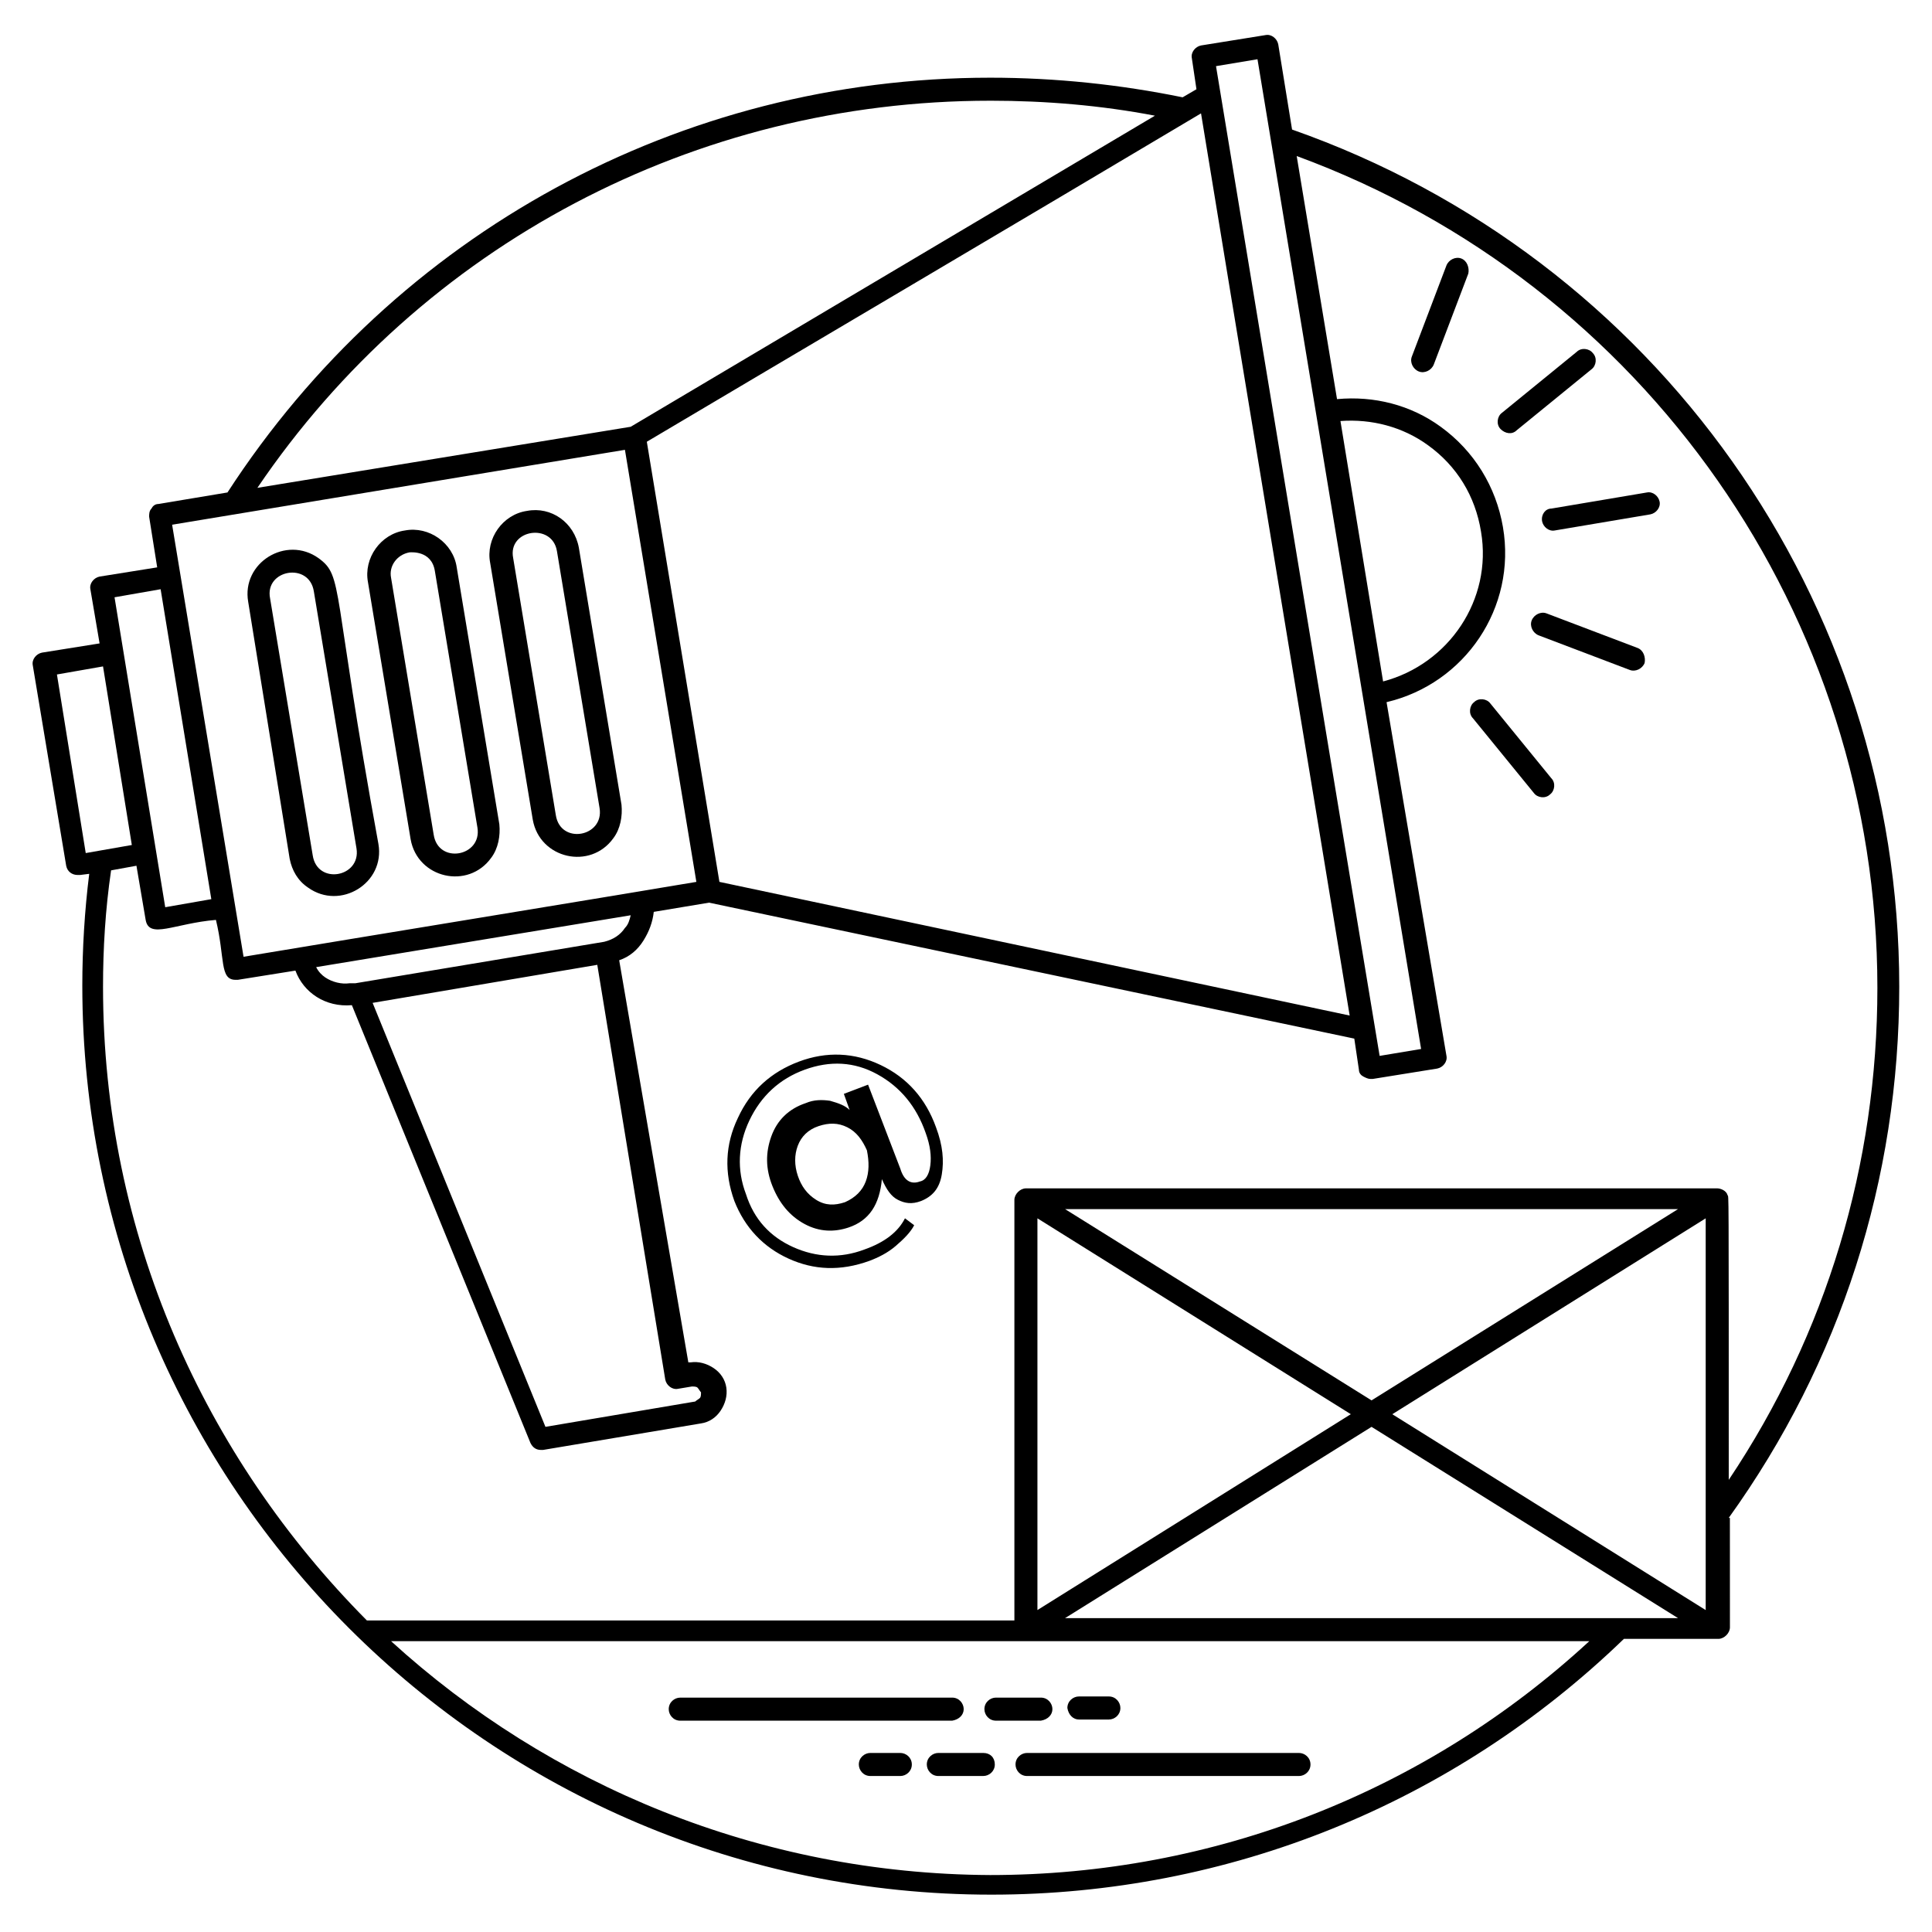
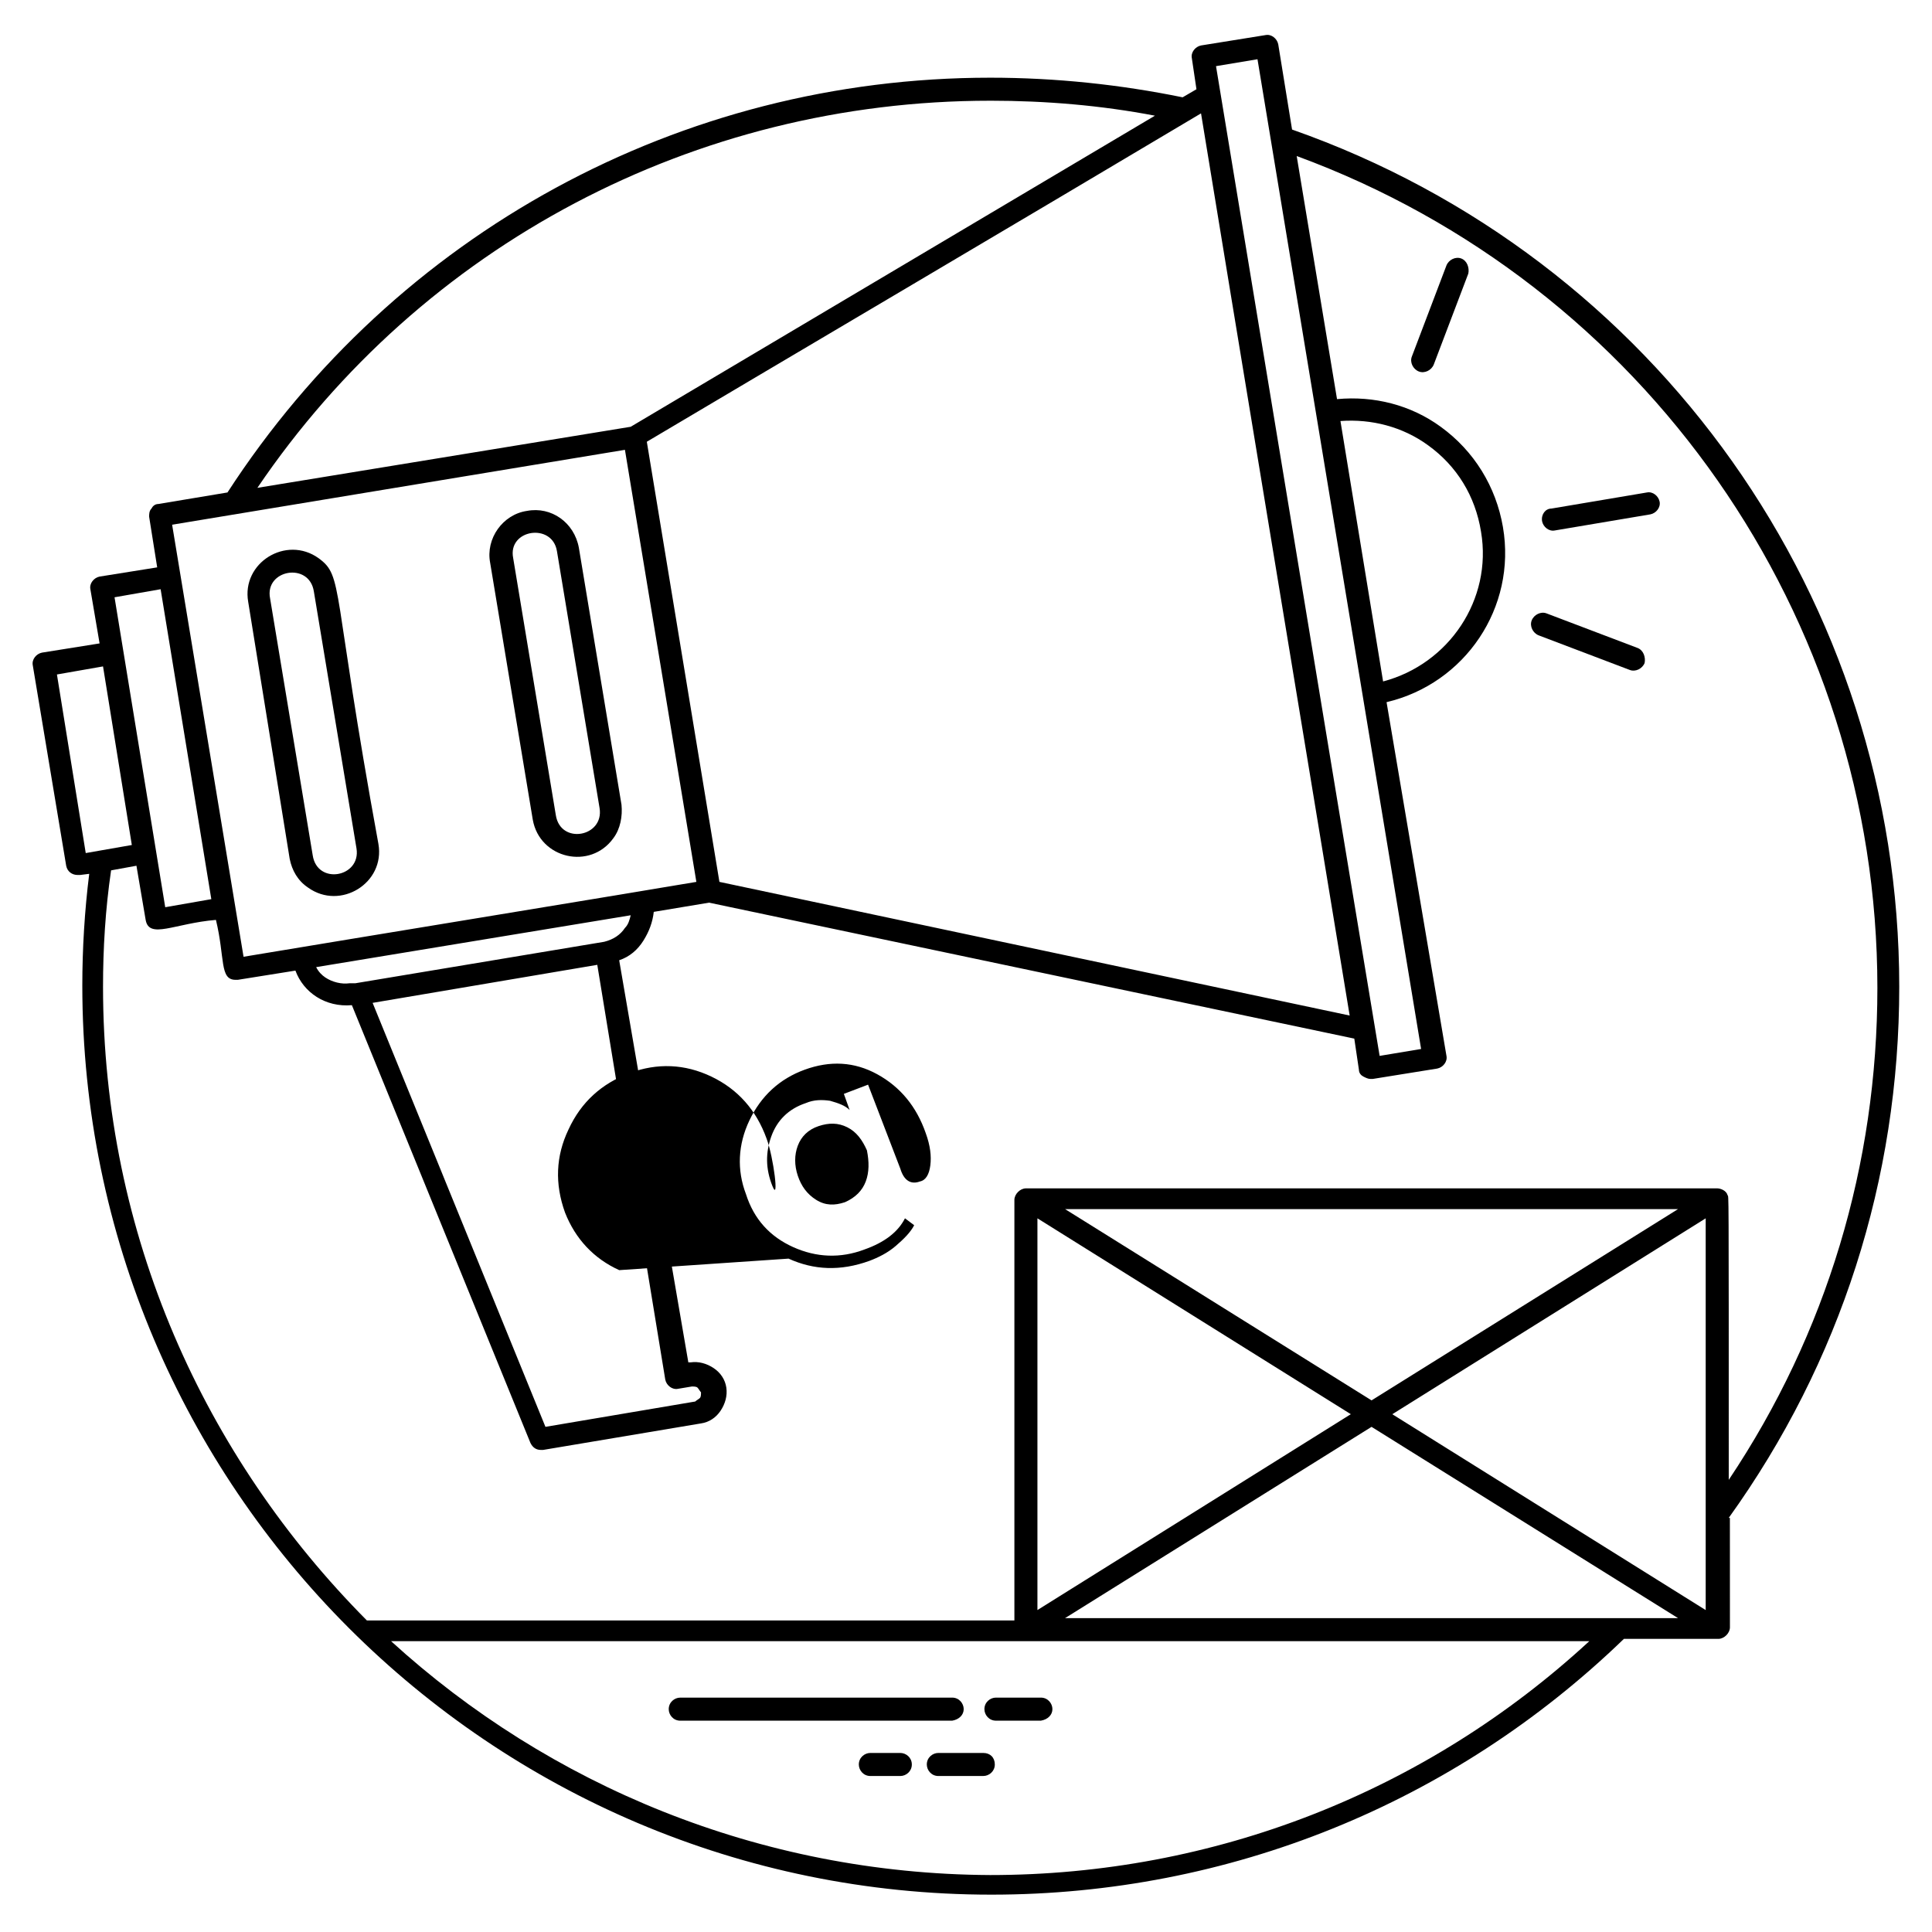
<svg xmlns="http://www.w3.org/2000/svg" fill="#000000" width="800px" height="800px" version="1.1" viewBox="144 144 512 512">
  <g>
-     <path d="m545.95 258.02 19.848-16.184c1.223-0.918 1.527-3.055 0.305-4.273-0.918-1.223-3.055-1.527-4.273-0.305l-19.848 16.184c-1.223 0.918-1.527 3.055-0.305 4.273 1.223 1.223 3.055 1.527 4.273 0.305z" />
    <path d="m531.29 212.52c-1.527-0.609-3.359 0.305-3.969 1.832l-9.16 24.121c-0.609 1.527 0.305 3.359 1.832 3.969s3.359-0.305 3.969-1.832l9.16-24.121c0.309-1.523-0.305-3.356-1.832-3.969z" />
    <path d="m399.39 596.94c0-1.527-1.223-3.055-3.055-3.055l-72.059 0.004c-1.527 0-3.055 1.223-3.055 3.055 0 1.527 1.223 3.055 3.055 3.055h72.059c1.836-0.309 3.055-1.531 3.055-3.059z" />
    <path d="m422.9 596.94c0-1.527-1.223-3.055-3.055-3.055h-11.91c-1.527 0-3.055 1.223-3.055 3.055 0 1.527 1.223 3.055 3.055 3.055h11.91c1.832-0.305 3.055-1.527 3.055-3.055z" />
-     <path d="m429.92 599.69h7.938c1.527 0 3.055-1.223 3.055-3.055 0-1.527-1.223-3.055-3.055-3.055h-7.938c-1.527 0-3.055 1.223-3.055 3.055 0.305 1.832 1.527 3.055 3.055 3.055z" />
-     <path d="m488.24 608.55h-72.062c-1.527 0-3.055 1.223-3.055 3.055 0 1.527 1.223 3.055 3.055 3.055h72.059c1.527 0 3.055-1.223 3.055-3.055 0-1.836-1.523-3.055-3.051-3.055z" />
    <path d="m404.58 608.55h-11.91c-1.527 0-3.055 1.223-3.055 3.055 0 1.527 1.223 3.055 3.055 3.055l11.91-0.004c1.527 0 3.055-1.223 3.055-3.055 0-1.832-1.223-3.051-3.055-3.051z" />
    <path d="m382.59 608.55h-7.938c-1.527 0-3.055 1.223-3.055 3.055 0 1.527 1.223 3.055 3.055 3.055h7.938c1.527 0 3.055-1.223 3.055-3.055 0-1.836-1.527-3.055-3.055-3.055z" />
    <path d="m220.77 371.6c0.609 3.055 2.137 5.801 4.887 7.633 8.551 6.106 20.457-1.223 18.625-11.602-12.52-68.395-9.16-70.84-15.879-75.723-8.551-6.106-20.457 1.223-18.625 11.602zm6.41-70.84 11.297 68.09c1.223 7.633-10.383 9.77-11.602 1.832l-11.297-68.09c-1.527-7.633 10.383-9.77 11.602-1.832z" />
-     <path d="m252.82 366.41c1.832 10.383 15.266 13.434 21.375 4.887 1.832-2.441 2.441-5.801 2.137-8.855l-11.297-68.09c-0.918-6.414-7.328-10.992-13.742-9.77-6.414 0.918-10.992 7.328-9.77 13.742zm-0.305-76.027c0.305 0 5.801-0.609 6.719 4.887l11.297 68.09c1.223 7.633-10.383 9.77-11.602 1.832l-11.297-68.09c-0.613-3.055 1.523-6.109 4.883-6.719z" />
    <path d="m285.19 361.22c1.832 10.383 15.266 13.434 21.375 4.887 1.832-2.441 2.441-5.801 2.137-8.855l-11.297-68.09c-1.223-6.719-7.328-10.992-13.742-9.77-6.414 0.918-10.992 7.328-9.77 13.742zm6.41-71.141 11.297 68.09c1.223 7.633-10.383 9.77-11.602 1.832l-11.297-68.09c-1.527-7.637 10.383-9.469 11.602-1.832z" />
    <path d="m552.67 282.14c0.305 1.527 1.832 2.75 3.359 2.441l25.344-4.273c1.527-0.305 2.75-1.832 2.441-3.359-0.305-1.527-1.832-2.75-3.359-2.441l-25.344 4.273c-1.523 0-2.746 1.527-2.441 3.359z" />
    <path d="m578.01 315.73-24.121-9.16c-1.527-0.609-3.359 0.305-3.969 1.832-0.609 1.527 0.305 3.359 1.832 3.969l24.121 9.16c1.527 0.609 3.359-0.305 3.969-1.832 0.305-1.527-0.305-3.359-1.832-3.969z" />
-     <path d="m550.53 354.2c0.918 1.223 3.055 1.527 4.273 0.305 1.223-0.918 1.527-3.055 0.305-4.273l-16.184-19.848c-0.918-1.223-3.055-1.527-4.273-0.305-1.223 0.918-1.527 3.055-0.305 4.273z" />
    <path d="m602.13 546.26c29.617-41.223 45.191-89.77 45.191-140.76 0-102.29-64.426-193.28-160.91-227.17l-3.664-22.594c-0.305-1.527-1.832-2.75-3.359-2.441l-17.098 2.75c-1.527 0.305-2.75 1.832-2.441 3.359l1.223 8.246-3.664 2.137c-16.492-3.367-33.59-5.199-50.996-5.199-82.137 0-157.55 41.223-202.13 109.92l-18.32 3.055c-0.918 0-1.527 0.609-1.832 1.223-0.609 0.609-0.609 1.527-0.609 2.137l2.137 13.434-15.266 2.441c-1.527 0.305-2.75 1.832-2.441 3.359l2.441 14.352-15.266 2.441c-1.527 0.305-2.75 1.832-2.441 3.359l8.855 53.129c0.305 1.527 1.527 2.441 3.055 2.441h0.609l2.441-0.305c-1.223 9.77-1.832 19.848-1.832 29.617 0 132.82 108.09 240.91 240.91 240.91 62.898 0 122.44-24.121 167.63-67.785h25.039c1.527 0 3.055-1.527 3.055-3.055l-0.012-29.004zm-183.2-79.391 83.051 51.906-83.051 51.906zm88.547 48.246-81.219-50.688h162.44zm88.551-48.246v103.82l-83.051-51.906zm-118.78-307.17 43.359 262.29-10.992 1.832c-14.656-88.242-29.008-175.57-43.359-262.29zm21.984 95.879c8.246-0.609 16.488 1.527 23.207 6.414 7.633 5.496 12.52 13.434 14.047 22.902 3.055 18.016-8.551 35.113-25.953 39.695zm2.441 157.55-167.02-35.422-19.238-116.64c30.84-18.32 100.76-59.543 146.87-87.023 6.109 37.562 34.504 209.16 39.391 239.09zm-95.266-242.44c14.656 0 29.312 1.223 43.664 3.969l-138.93 82.441-98.93 16.184c43.664-64.426 116.03-102.59 194.2-102.59zm-96.793 92.52 18.93 114.5c-25.34 4.273-88.852 14.652-120 19.844l-18.93-114.5zm-7.328 136.48 18.016 109.92c0.305 1.527 1.832 2.75 3.359 2.441l3.664-0.609c0.609 0 1.223 0 1.527 0.305 0.305 0.305 0.609 0.918 0.918 1.223 0 0.609 0 1.223-0.305 1.527s-0.918 0.609-1.223 0.918l-39.695 6.715-45.801-112.36zm1.832-6.106-65.953 10.992h-1.527c-2.137 0.305-4.582-0.305-6.414-1.527-0.918-0.609-1.832-1.527-2.441-2.75l83.359-13.742c-0.305 1.223-0.609 2.441-1.527 3.359-1.219 1.836-3.051 3.059-5.496 3.668zm-117.55-93.434 13.434 82.137-12.215 2.137-13.434-82.137zm-27.48 22.594 12.215-2.137 7.633 47.328-12.215 2.137zm12.215 82.75c0-10.078 0.609-20.457 2.137-30.84l6.719-1.223 2.441 14.352c0.918 5.191 7.633 0.918 18.625 0 2.441 10.078 0.918 15.879 5.191 15.879h0.609l15.266-2.441c2.137 5.801 7.938 9.77 14.961 9.16l47.328 116.03c0.609 1.223 1.527 1.832 2.75 1.832h0.609l41.832-7.023c2.137-0.305 3.969-1.527 5.191-3.359 1.223-1.832 1.832-3.969 1.527-6.106-0.305-2.137-1.527-3.969-3.359-5.191-1.832-1.223-3.969-1.832-6.106-1.527h-0.609l-18.324-106.56c2.75-0.918 4.887-2.75 6.414-5.191s2.441-4.887 2.75-7.633l14.656-2.441 170.99 36.031 1.223 8.246c0 0.918 0.609 1.527 1.223 1.832 0.609 0.305 1.223 0.609 1.832 0.609h0.609l17.098-2.75c1.527-0.305 2.75-1.832 2.441-3.359l-15.875-93.742c20.762-4.887 34.504-25.039 30.84-46.41-1.832-10.688-7.633-20.152-16.488-26.566-7.938-5.801-17.711-8.246-27.48-7.328l-10.688-64.426c92.211 33.895 153.89 121.83 153.89 220.45 0 46.719-13.434 91.602-39.391 130.38 0-79.695 0-74.809-0.305-75.418-0.305-1.223-1.832-1.832-2.75-1.832h-183.2c-1.527 0-3.055 1.527-3.055 3.055v111.45h-171.6c-43.055-43.355-69.922-102.29-69.922-167.93zm76.332 173.43h317.55c-43.359 40-99.539 61.984-158.78 61.984-61.062-0.305-116.94-23.816-158.77-61.984zm324.88-6.106h-146.26l81.219-50.688 81.219 50.688z" />
-     <path d="m352.98 477.55c6.719 3.055 13.742 3.359 21.375 0.609 2.441-0.918 4.887-2.137 7.023-3.969 2.137-1.832 3.969-3.664 4.887-5.496l-2.441-1.832c-1.832 3.664-5.496 6.414-10.688 8.246-6.414 2.441-12.824 2.137-18.93-0.609-6.106-2.75-10.383-7.328-12.52-14.047-2.441-6.414-2.137-13.129 0.918-19.543 3.055-6.414 7.938-10.992 14.656-13.434 6.719-2.441 13.129-2.137 19.238 1.223 6.106 3.359 10.383 8.551 12.824 15.574 1.223 3.359 1.527 6.106 1.223 8.551-0.305 2.441-1.223 3.969-2.75 4.273-2.441 0.918-4.273-0.305-5.191-3.359l-8.559-22.293-6.414 2.441 1.527 4.273c-1.223-1.223-3.055-1.832-5.191-2.441-2.137-0.305-4.273-0.305-6.414 0.609-4.582 1.527-7.633 4.582-9.16 8.855s-1.527 8.551 0.305 13.129c1.832 4.582 4.582 7.938 8.551 10.078 3.969 2.137 7.938 2.137 11.602 0.918 5.496-1.832 8.246-6.106 8.855-12.824 1.223 2.75 2.441 4.582 4.273 5.496 1.832 0.918 3.664 1.223 6.106 0.305 3.055-1.223 4.887-3.359 5.496-7.023s0.305-7.633-1.527-12.52c-2.75-7.633-7.633-13.129-14.656-16.488-7.023-3.359-14.352-3.664-21.68-0.918-7.328 2.75-12.824 7.633-16.184 14.961-3.359 7.023-3.664 14.352-0.918 21.984 2.762 7.023 7.644 12.215 14.363 15.27zm20.457-20.457c-0.918 2.441-2.75 4.273-5.496 5.496-2.75 0.918-5.191 0.918-7.633-0.609-2.441-1.527-3.969-3.664-4.887-6.414s-0.918-5.496 0-7.938c0.918-2.441 2.75-4.273 5.496-5.191 2.75-0.918 5.191-0.918 7.633 0.305s3.969 3.359 5.191 6.106c0.613 3.055 0.613 5.801-0.305 8.246z" />
+     <path d="m352.98 477.55c6.719 3.055 13.742 3.359 21.375 0.609 2.441-0.918 4.887-2.137 7.023-3.969 2.137-1.832 3.969-3.664 4.887-5.496l-2.441-1.832c-1.832 3.664-5.496 6.414-10.688 8.246-6.414 2.441-12.824 2.137-18.93-0.609-6.106-2.75-10.383-7.328-12.52-14.047-2.441-6.414-2.137-13.129 0.918-19.543 3.055-6.414 7.938-10.992 14.656-13.434 6.719-2.441 13.129-2.137 19.238 1.223 6.106 3.359 10.383 8.551 12.824 15.574 1.223 3.359 1.527 6.106 1.223 8.551-0.305 2.441-1.223 3.969-2.75 4.273-2.441 0.918-4.273-0.305-5.191-3.359l-8.559-22.293-6.414 2.441 1.527 4.273c-1.223-1.223-3.055-1.832-5.191-2.441-2.137-0.305-4.273-0.305-6.414 0.609-4.582 1.527-7.633 4.582-9.16 8.855s-1.527 8.551 0.305 13.129s0.305-7.633-1.527-12.52c-2.75-7.633-7.633-13.129-14.656-16.488-7.023-3.359-14.352-3.664-21.68-0.918-7.328 2.75-12.824 7.633-16.184 14.961-3.359 7.023-3.664 14.352-0.918 21.984 2.762 7.023 7.644 12.215 14.363 15.27zm20.457-20.457c-0.918 2.441-2.75 4.273-5.496 5.496-2.75 0.918-5.191 0.918-7.633-0.609-2.441-1.527-3.969-3.664-4.887-6.414s-0.918-5.496 0-7.938c0.918-2.441 2.75-4.273 5.496-5.191 2.75-0.918 5.191-0.918 7.633 0.305s3.969 3.359 5.191 6.106c0.613 3.055 0.613 5.801-0.305 8.246z" />
  </g>
</svg>